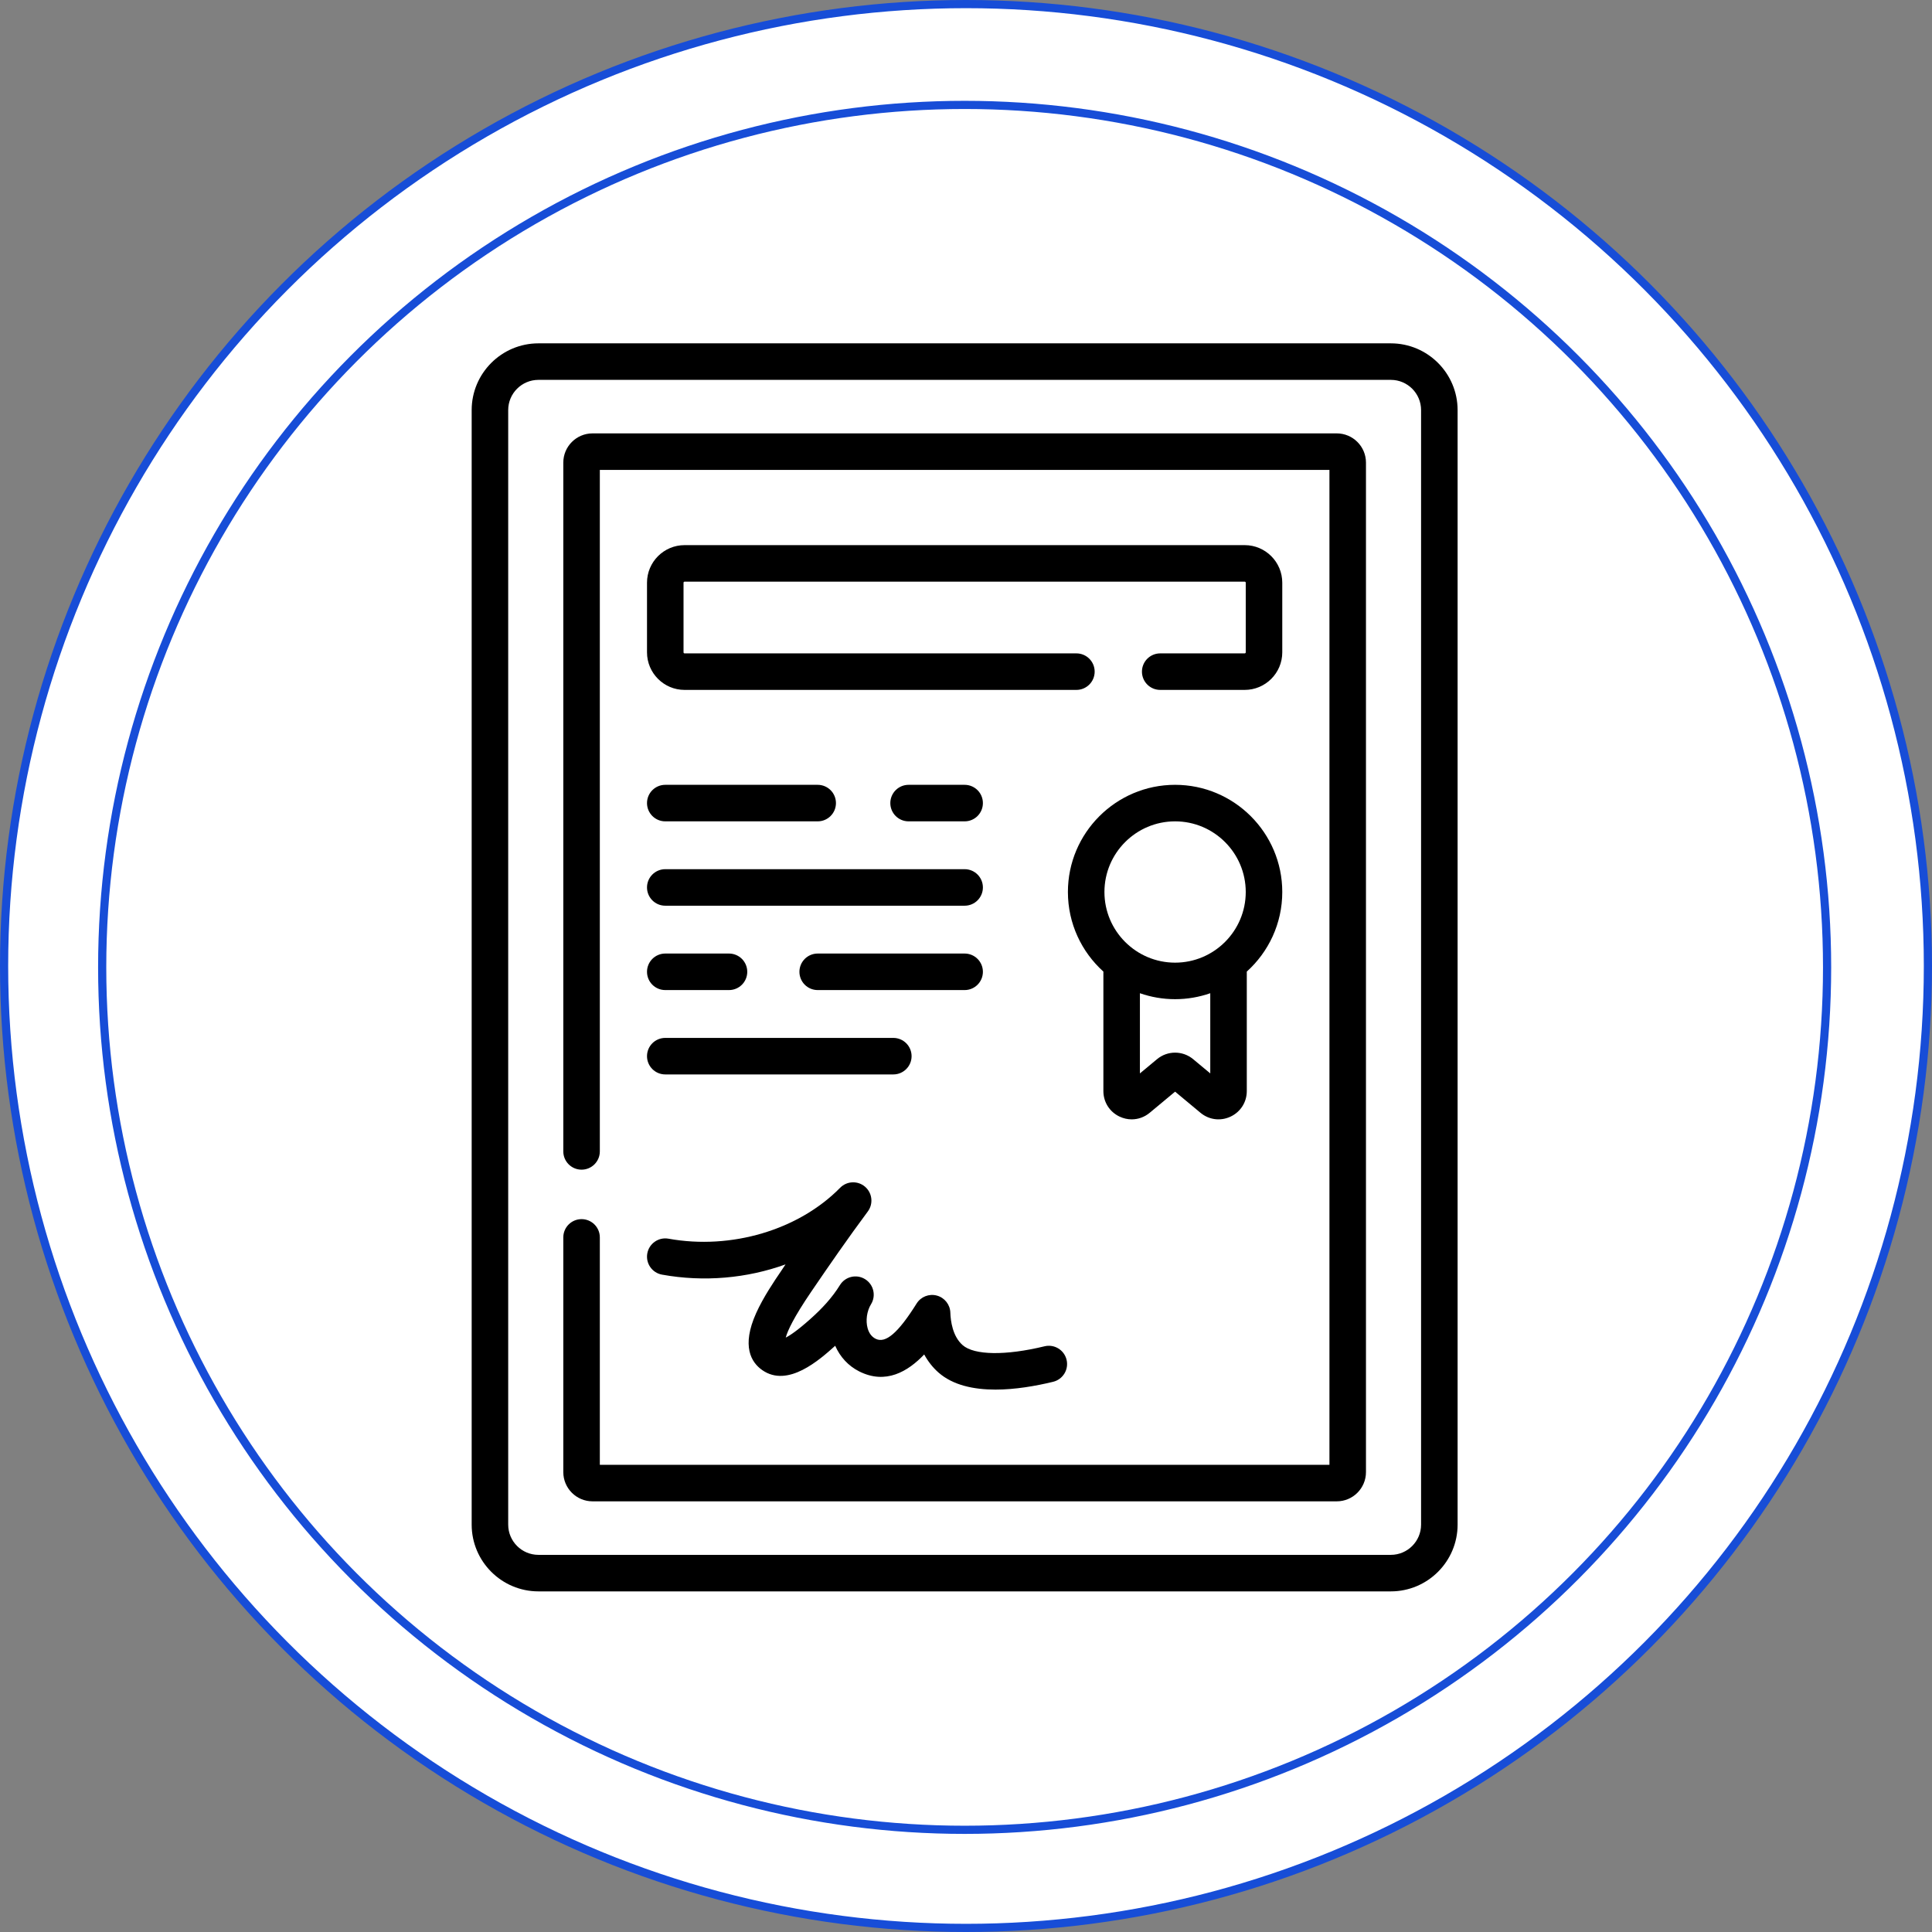
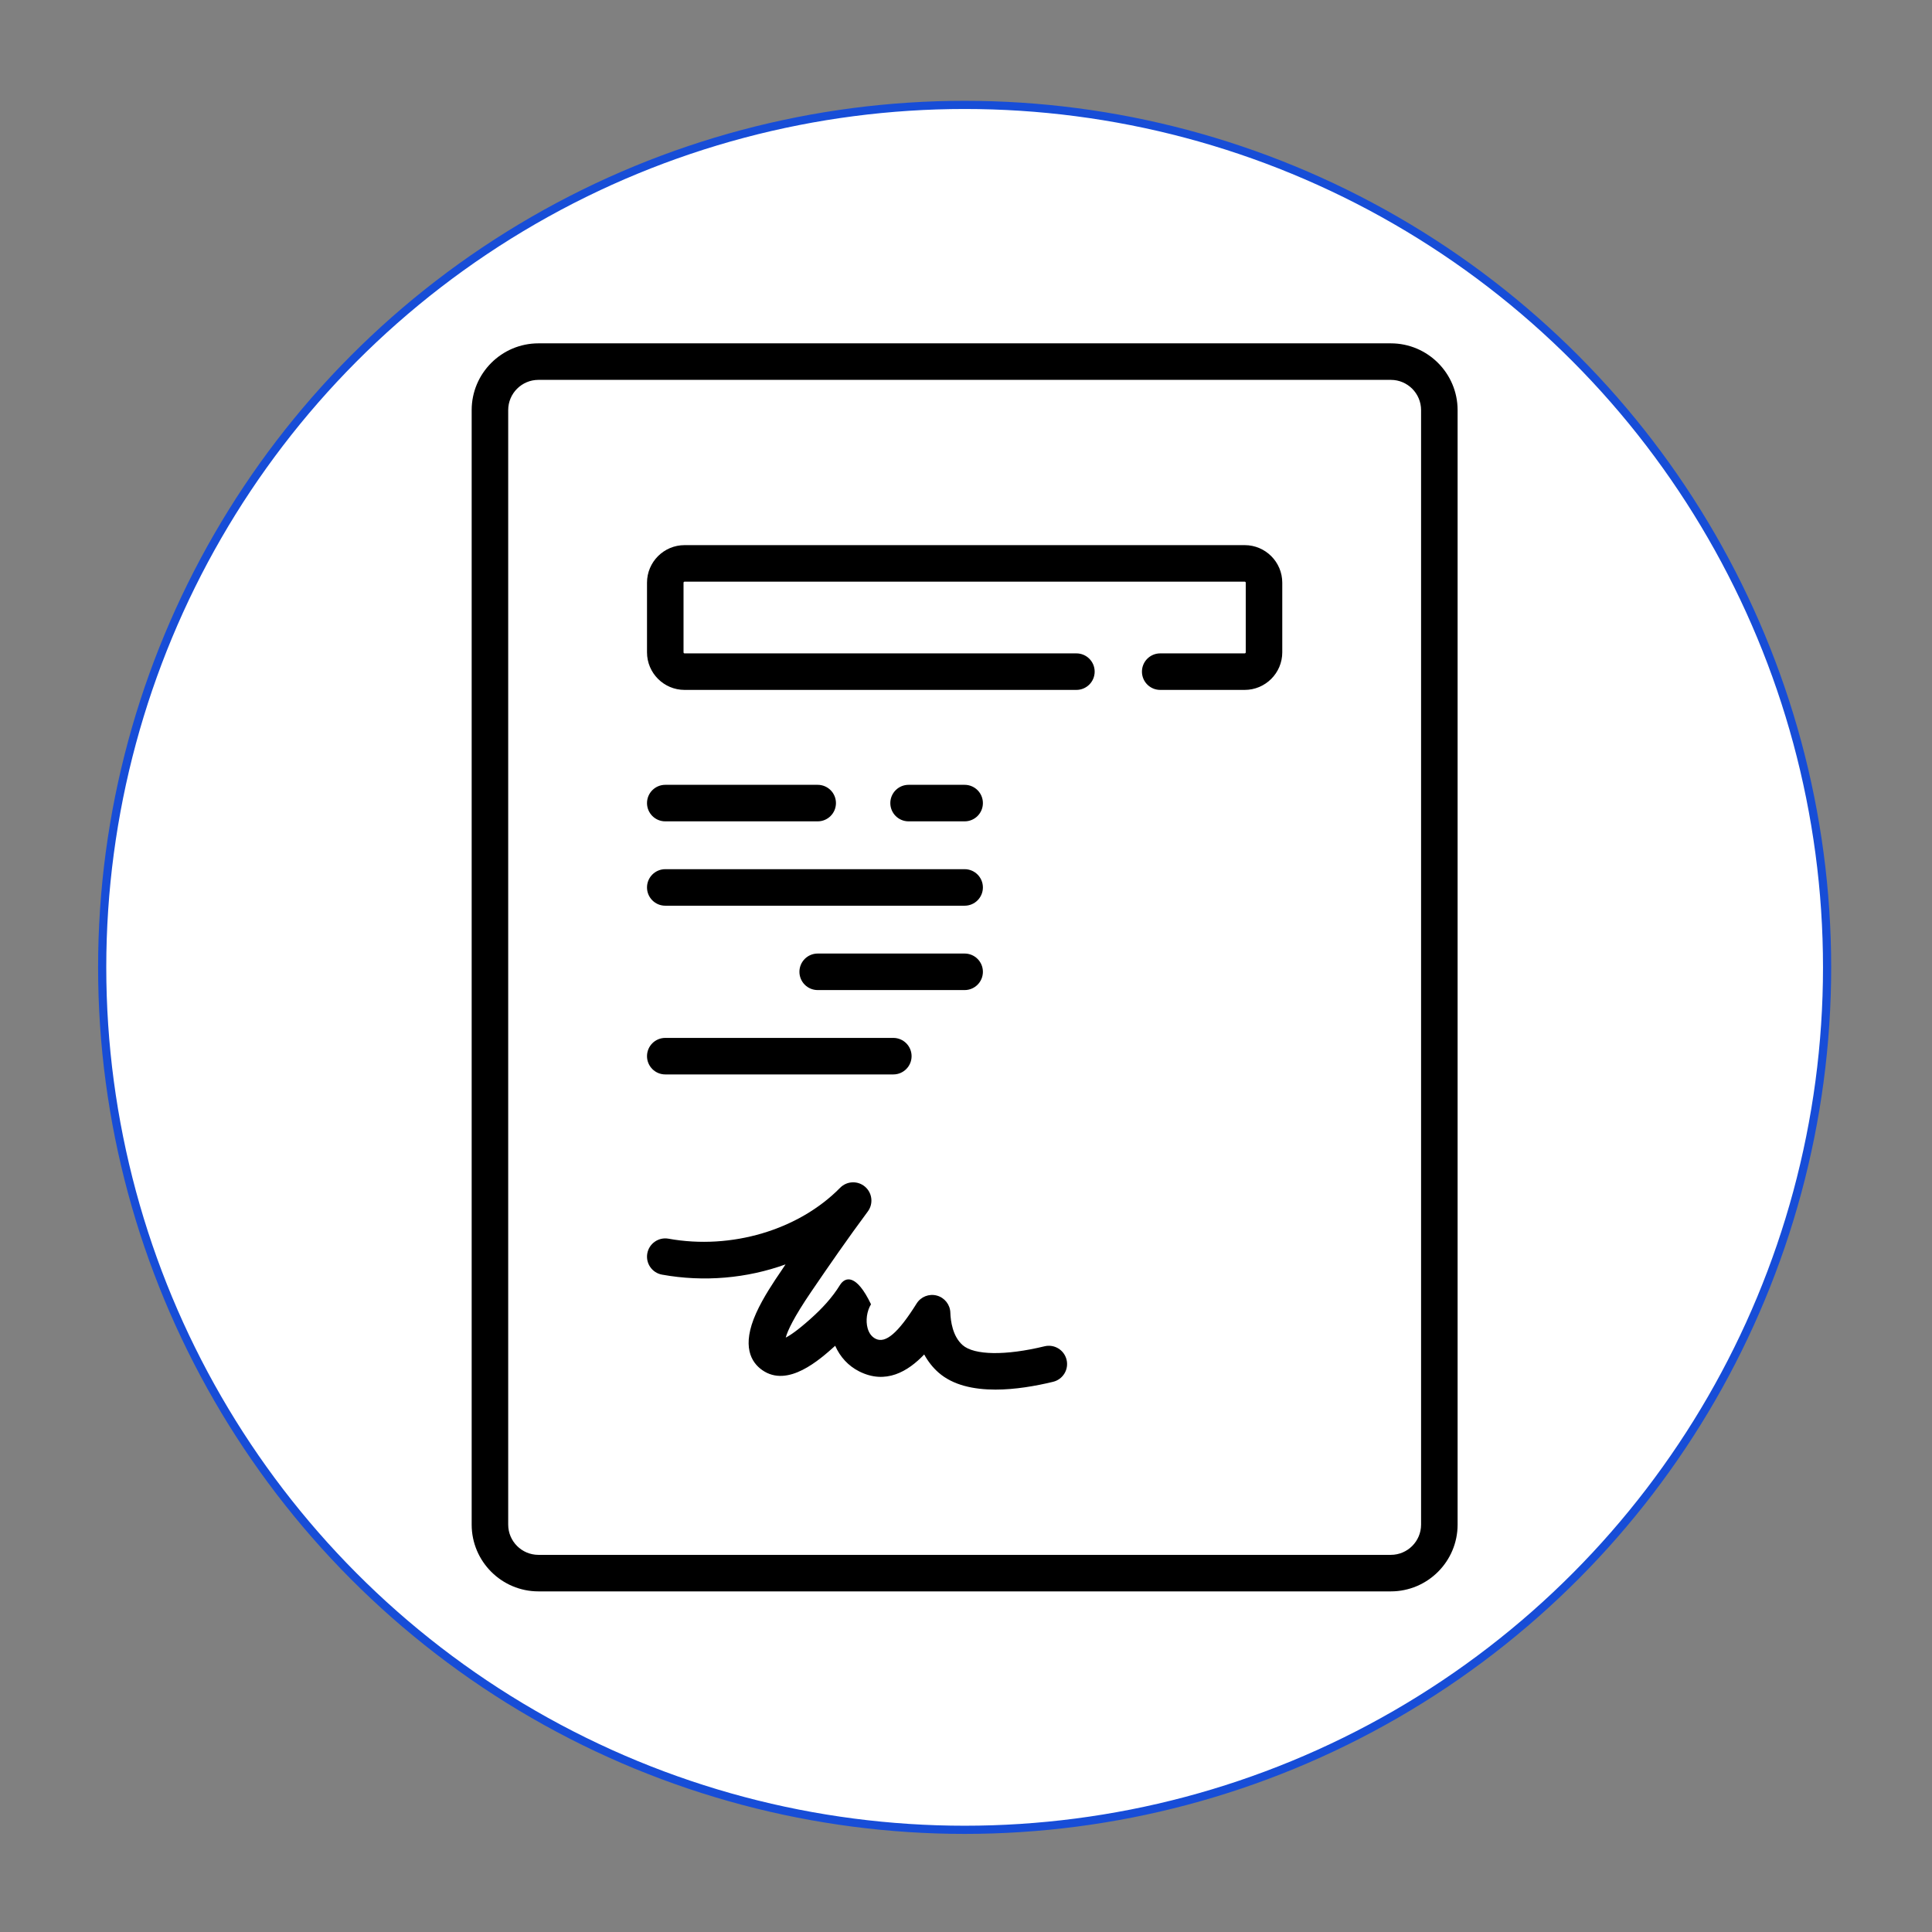
<svg xmlns="http://www.w3.org/2000/svg" width="709" height="709" viewBox="0 0 709 709" fill="none">
  <rect x="0" y="0" width="709" height="709" fill="#808080" stroke="none" />
-   <circle cx="354.5" cy="354.5" r="353" fill="white" stroke="#174DD7" stroke-width="3" />
  <circle cx="354" cy="355" r="316.5" fill="white" stroke="#174DD7" stroke-width="3" />
  <g clip-path="url(#clip0)">
-     <path d="M410.885 409.781C412.31 410.45 413.817 410.778 415.311 410.778C417.673 410.778 420.002 409.957 421.916 408.364L431.231 400.614L440.547 408.364C443.672 410.963 447.899 411.506 451.578 409.78C455.258 408.055 457.544 404.458 457.544 400.394V356.55C465.533 349.346 470.564 338.923 470.564 327.344C470.564 305.656 452.92 288.011 431.231 288.011C409.542 288.011 391.898 305.656 391.898 327.344C391.898 338.923 396.929 349.347 404.918 356.55V400.394C404.919 404.459 407.205 408.056 410.885 409.781V409.781ZM444.14 393.917L437.862 388.694C434.02 385.497 428.443 385.498 424.601 388.694L418.322 393.917V364.49C422.368 365.9 426.709 366.676 431.231 366.676C435.753 366.676 440.093 365.9 444.14 364.49V393.917ZM431.231 301.416C445.529 301.416 457.16 313.048 457.16 327.345C457.16 341.642 445.529 353.273 431.231 353.273C416.933 353.273 405.302 341.642 405.302 327.345C405.303 313.048 416.934 301.416 431.231 301.416V301.416Z" fill="black" />
    <path d="M510.407 126H197.593C184.084 126 173.094 136.99 173.094 150.5V559.501C173.094 573.01 184.084 584.001 197.593 584.001H510.407C523.917 584.001 534.907 573.01 534.907 559.501V150.5C534.906 136.99 523.917 126 510.407 126V126ZM521.502 559.501C521.502 565.619 516.525 570.597 510.406 570.597H197.593C191.475 570.597 186.498 565.619 186.498 559.501V150.5C186.498 144.381 191.475 139.404 197.593 139.404H510.407C516.526 139.404 521.503 144.381 521.503 150.5V559.501H521.502Z" fill="black" />
-     <path d="M490.559 159.044H217.441C211.529 159.044 206.72 163.852 206.72 169.763V422.54C206.72 426.241 209.721 429.242 213.422 429.242C217.123 429.242 220.124 426.241 220.124 422.54V172.448H487.875V537.552H220.124V454.097C220.124 450.395 217.123 447.395 213.422 447.395C209.721 447.395 206.72 450.395 206.72 454.097V540.237C206.72 546.148 211.529 550.956 217.441 550.956H490.559C496.47 550.956 501.28 546.148 501.28 540.237V169.763C501.28 163.852 496.47 159.044 490.559 159.044V159.044Z" fill="black" />
    <path d="M470.564 213.838C470.564 206.236 464.379 200.051 456.778 200.051H251.223C243.621 200.051 237.436 206.236 237.436 213.838V239.393C237.436 246.995 243.621 253.18 251.223 253.18H395.014C398.716 253.18 401.716 250.179 401.716 246.478C401.716 242.776 398.716 239.776 395.014 239.776H251.223C251.012 239.776 250.84 239.604 250.84 239.393V213.838C250.84 213.627 251.012 213.455 251.223 213.455H456.778C456.988 213.455 457.16 213.627 457.16 213.838V239.393C457.16 239.604 456.988 239.776 456.778 239.776H425.771C422.07 239.776 419.069 242.776 419.069 246.478C419.069 250.179 422.07 253.18 425.771 253.18H456.778C464.379 253.18 470.564 246.995 470.564 239.393V213.838Z" fill="black" />
-     <path d="M277.489 481.886C272.028 494.035 275.685 499.958 279.714 502.788C289.152 509.414 300.826 498.951 306.437 493.921L306.496 493.867C308.304 497.989 311.345 501.264 315.265 503.25C325.044 508.206 333.227 503.291 339.157 497.055C340.555 499.617 342.318 501.857 344.414 503.698C349.7 508.34 357.303 509.951 365.314 509.951C372.502 509.951 380.019 508.654 386.475 507.086C390.072 506.212 392.28 502.588 391.406 498.991C390.532 495.395 386.908 493.185 383.312 494.06C369.027 497.529 357.512 497.363 353.26 493.628C349.574 490.39 348.855 484.763 348.754 481.697C348.657 478.751 346.646 476.214 343.799 475.447C340.954 474.679 337.939 475.862 336.375 478.362C329.617 489.155 324.976 493.146 321.324 491.295C319.901 490.574 318.918 489.279 318.402 487.445C317.616 484.652 318.112 481.115 319.638 478.643C321.582 475.494 320.606 471.365 317.456 469.42C314.307 467.476 310.177 468.452 308.234 471.601C305.328 476.305 301.596 480.276 297.491 483.94C292.789 488.155 289.986 490.04 288.351 490.866C289.018 488.349 291.276 483.469 297.696 474.034C304.389 464.206 311.198 454.369 318.33 444.769L318.465 444.586C320.567 441.759 320.122 437.788 317.447 435.496C314.771 433.206 310.779 433.376 308.309 435.888C293.057 451.398 268.335 458.73 245.332 454.572C241.69 453.913 238.203 456.332 237.544 459.975C236.886 463.617 239.305 467.104 242.947 467.763C258.38 470.553 274.135 469.107 288.273 464.005C288.192 464.132 287.196 465.638 286.613 466.496C284.182 470.065 280.117 476.039 277.489 481.886Z" fill="black" />
+     <path d="M277.489 481.886C272.028 494.035 275.685 499.958 279.714 502.788C289.152 509.414 300.826 498.951 306.437 493.921L306.496 493.867C308.304 497.989 311.345 501.264 315.265 503.25C325.044 508.206 333.227 503.291 339.157 497.055C340.555 499.617 342.318 501.857 344.414 503.698C349.7 508.34 357.303 509.951 365.314 509.951C372.502 509.951 380.019 508.654 386.475 507.086C390.072 506.212 392.28 502.588 391.406 498.991C390.532 495.395 386.908 493.185 383.312 494.06C369.027 497.529 357.512 497.363 353.26 493.628C349.574 490.39 348.855 484.763 348.754 481.697C348.657 478.751 346.646 476.214 343.799 475.447C340.954 474.679 337.939 475.862 336.375 478.362C329.617 489.155 324.976 493.146 321.324 491.295C319.901 490.574 318.918 489.279 318.402 487.445C317.616 484.652 318.112 481.115 319.638 478.643C314.307 467.476 310.177 468.452 308.234 471.601C305.328 476.305 301.596 480.276 297.491 483.94C292.789 488.155 289.986 490.04 288.351 490.866C289.018 488.349 291.276 483.469 297.696 474.034C304.389 464.206 311.198 454.369 318.33 444.769L318.465 444.586C320.567 441.759 320.122 437.788 317.447 435.496C314.771 433.206 310.779 433.376 308.309 435.888C293.057 451.398 268.335 458.73 245.332 454.572C241.69 453.913 238.203 456.332 237.544 459.975C236.886 463.617 239.305 467.104 242.947 467.763C258.38 470.553 274.135 469.107 288.273 464.005C288.192 464.132 287.196 465.638 286.613 466.496C284.182 470.065 280.117 476.039 277.489 481.886Z" fill="black" />
    <path d="M333.429 288.012C329.727 288.012 326.727 291.013 326.727 294.714C326.727 298.416 329.727 301.416 333.429 301.416H354C357.702 301.416 360.702 298.416 360.702 294.714C360.702 291.013 357.702 288.012 354 288.012H333.429Z" fill="black" />
    <path d="M244.138 301.416H300.073C303.775 301.416 306.775 298.416 306.775 294.714C306.775 291.013 303.775 288.012 300.073 288.012H244.138C240.437 288.012 237.436 291.013 237.436 294.714C237.436 298.416 240.437 301.416 244.138 301.416Z" fill="black" />
    <path d="M244.138 332.374H354C357.701 332.374 360.702 329.374 360.702 325.672C360.702 321.971 357.701 318.97 354 318.97H244.138C240.437 318.97 237.436 321.971 237.436 325.672C237.436 329.374 240.437 332.374 244.138 332.374V332.374Z" fill="black" />
    <path d="M360.702 356.631C360.702 352.93 357.702 349.929 354 349.929H300.073C296.372 349.929 293.371 352.93 293.371 356.631C293.371 360.333 296.372 363.333 300.073 363.333H354C357.702 363.333 360.702 360.333 360.702 356.631Z" fill="black" />
-     <path d="M244.138 363.333H267.526C271.228 363.333 274.228 360.333 274.228 356.631C274.228 352.93 271.228 349.929 267.526 349.929H244.138C240.437 349.929 237.436 352.93 237.436 356.631C237.436 360.333 240.437 363.333 244.138 363.333Z" fill="black" />
    <path d="M244.138 394.292H327.829C331.531 394.292 334.532 391.292 334.532 387.59C334.532 383.889 331.531 380.888 327.829 380.888H244.138C240.437 380.888 237.436 383.889 237.436 387.59C237.436 391.292 240.437 394.292 244.138 394.292Z" fill="black" />
  </g>
  <defs>
    <clipPath id="clip0">
      <rect width="458" height="458" fill="white" transform="translate(125 126)" />
    </clipPath>
  </defs>
</svg>